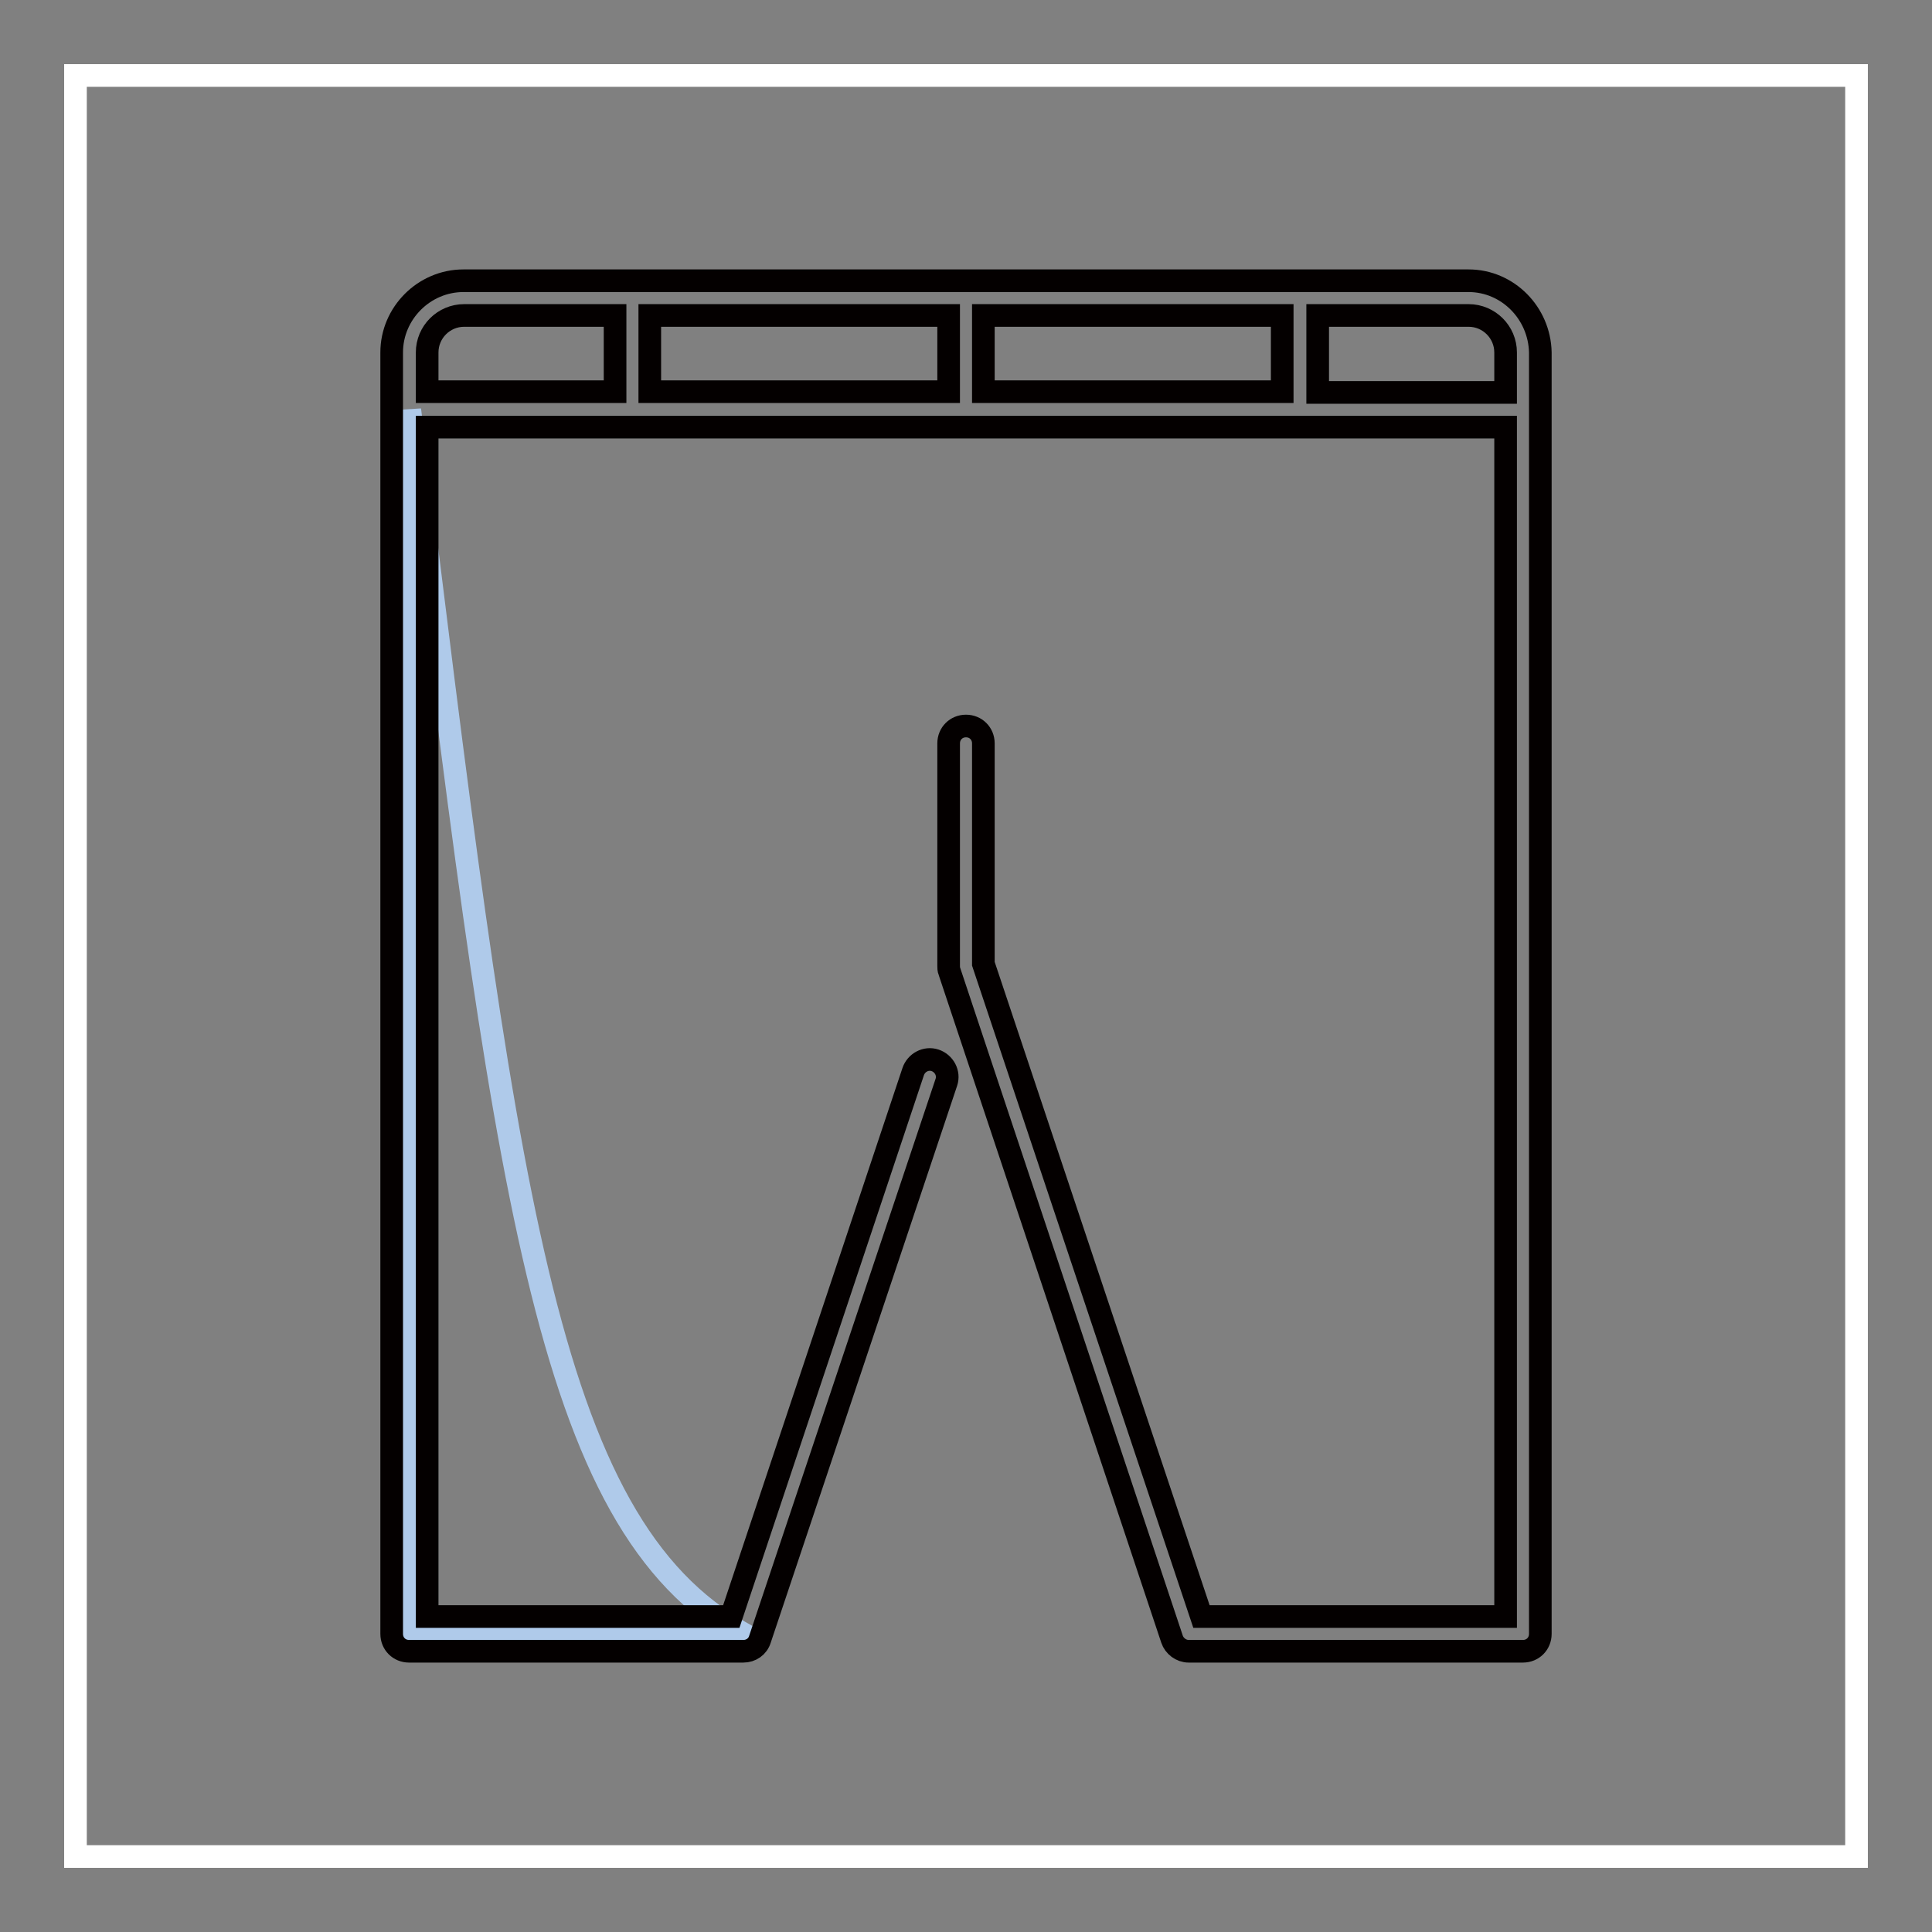
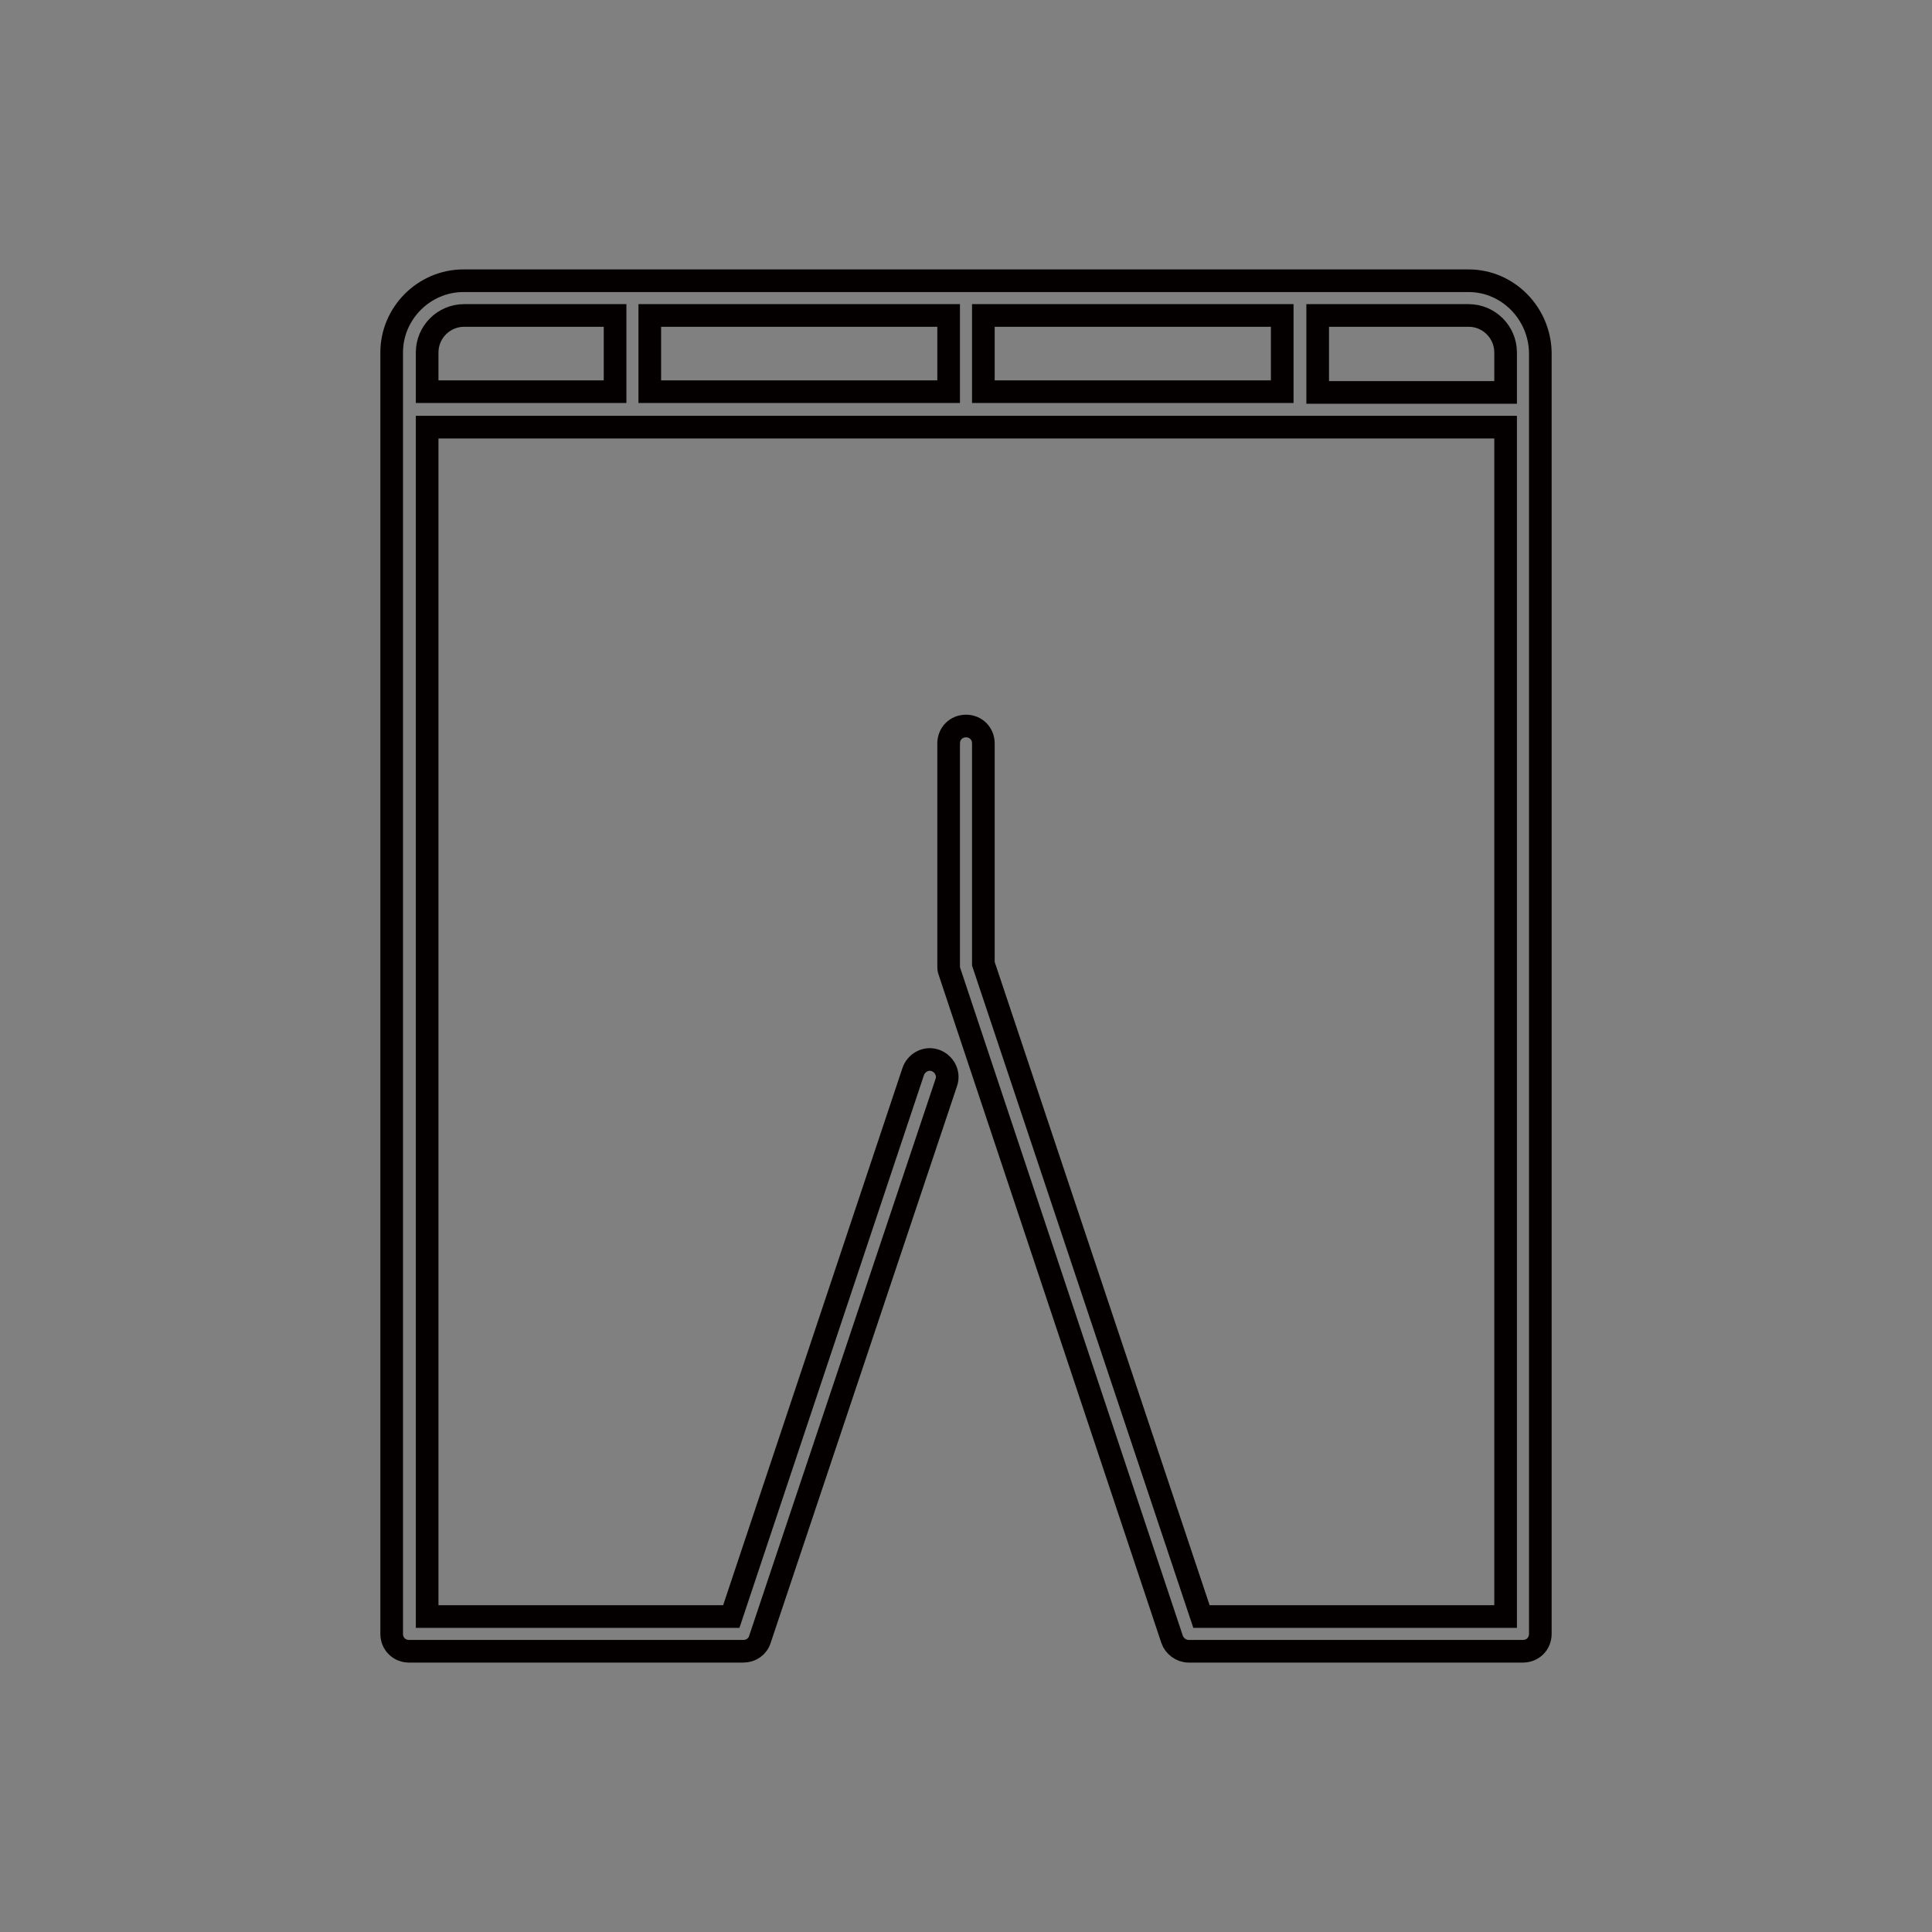
<svg xmlns="http://www.w3.org/2000/svg" version="1.1" x="0px" y="0px" viewBox="0 0 256 256" enable-background="new 0 0 256 256" xml:space="preserve">
  <rect x="0" y="0" width="256" height="256" fill="#808080" stroke="none" />
  <g>
-     <path stroke-width="3" fill-opacity="0" stroke="#ffffff" d="M10,10h236v236H10V10z" />
-     <path stroke-width="3" fill-opacity="0" stroke="#afcaea" d="M98.5,216.5C72,201.8,67,157.5,54.3,54.3v162.3H98.5z" />
    <path stroke-width="3" fill-opacity="0" stroke="#040000" d="M194.6,37.2H61.4c-5.2,0-9.5,4.3-9.5,9.5v169.8c0,1.3,1,2.3,2.3,2.3l0,0h44.3c1,0,1.9-0.6,2.2-1.6 l24.7-73.8c0.4-1.2-0.3-2.5-1.5-2.9c-1.2-0.4-2.5,0.3-2.9,1.5l0,0l-24.1,72.2H56.6V56.6h142.9v157.6h-40.3l-28.9-86.5V98.5 c0-1.3-1-2.3-2.3-2.3c-1.3,0-2.3,1-2.3,2.3V128c0,0.2,0,0.5,0.1,0.7l29.5,88.5c0.3,0.9,1.2,1.6,2.2,1.6h44.3c1.3,0,2.3-1,2.3-2.3 l0,0V46.7C204,41.5,199.8,37.2,194.6,37.2z M130.3,41.8h39.6v10.1h-39.6V41.8z M125.7,51.9H86.1V41.8h39.6V51.9z M56.6,46.7 c0-2.7,2.2-4.9,4.9-4.9h20v10.1H56.6V46.7z M174.6,51.9V41.8h20c2.7,0,4.9,2.2,4.9,4.9v5.3H174.6z" />
  </g>
</svg>